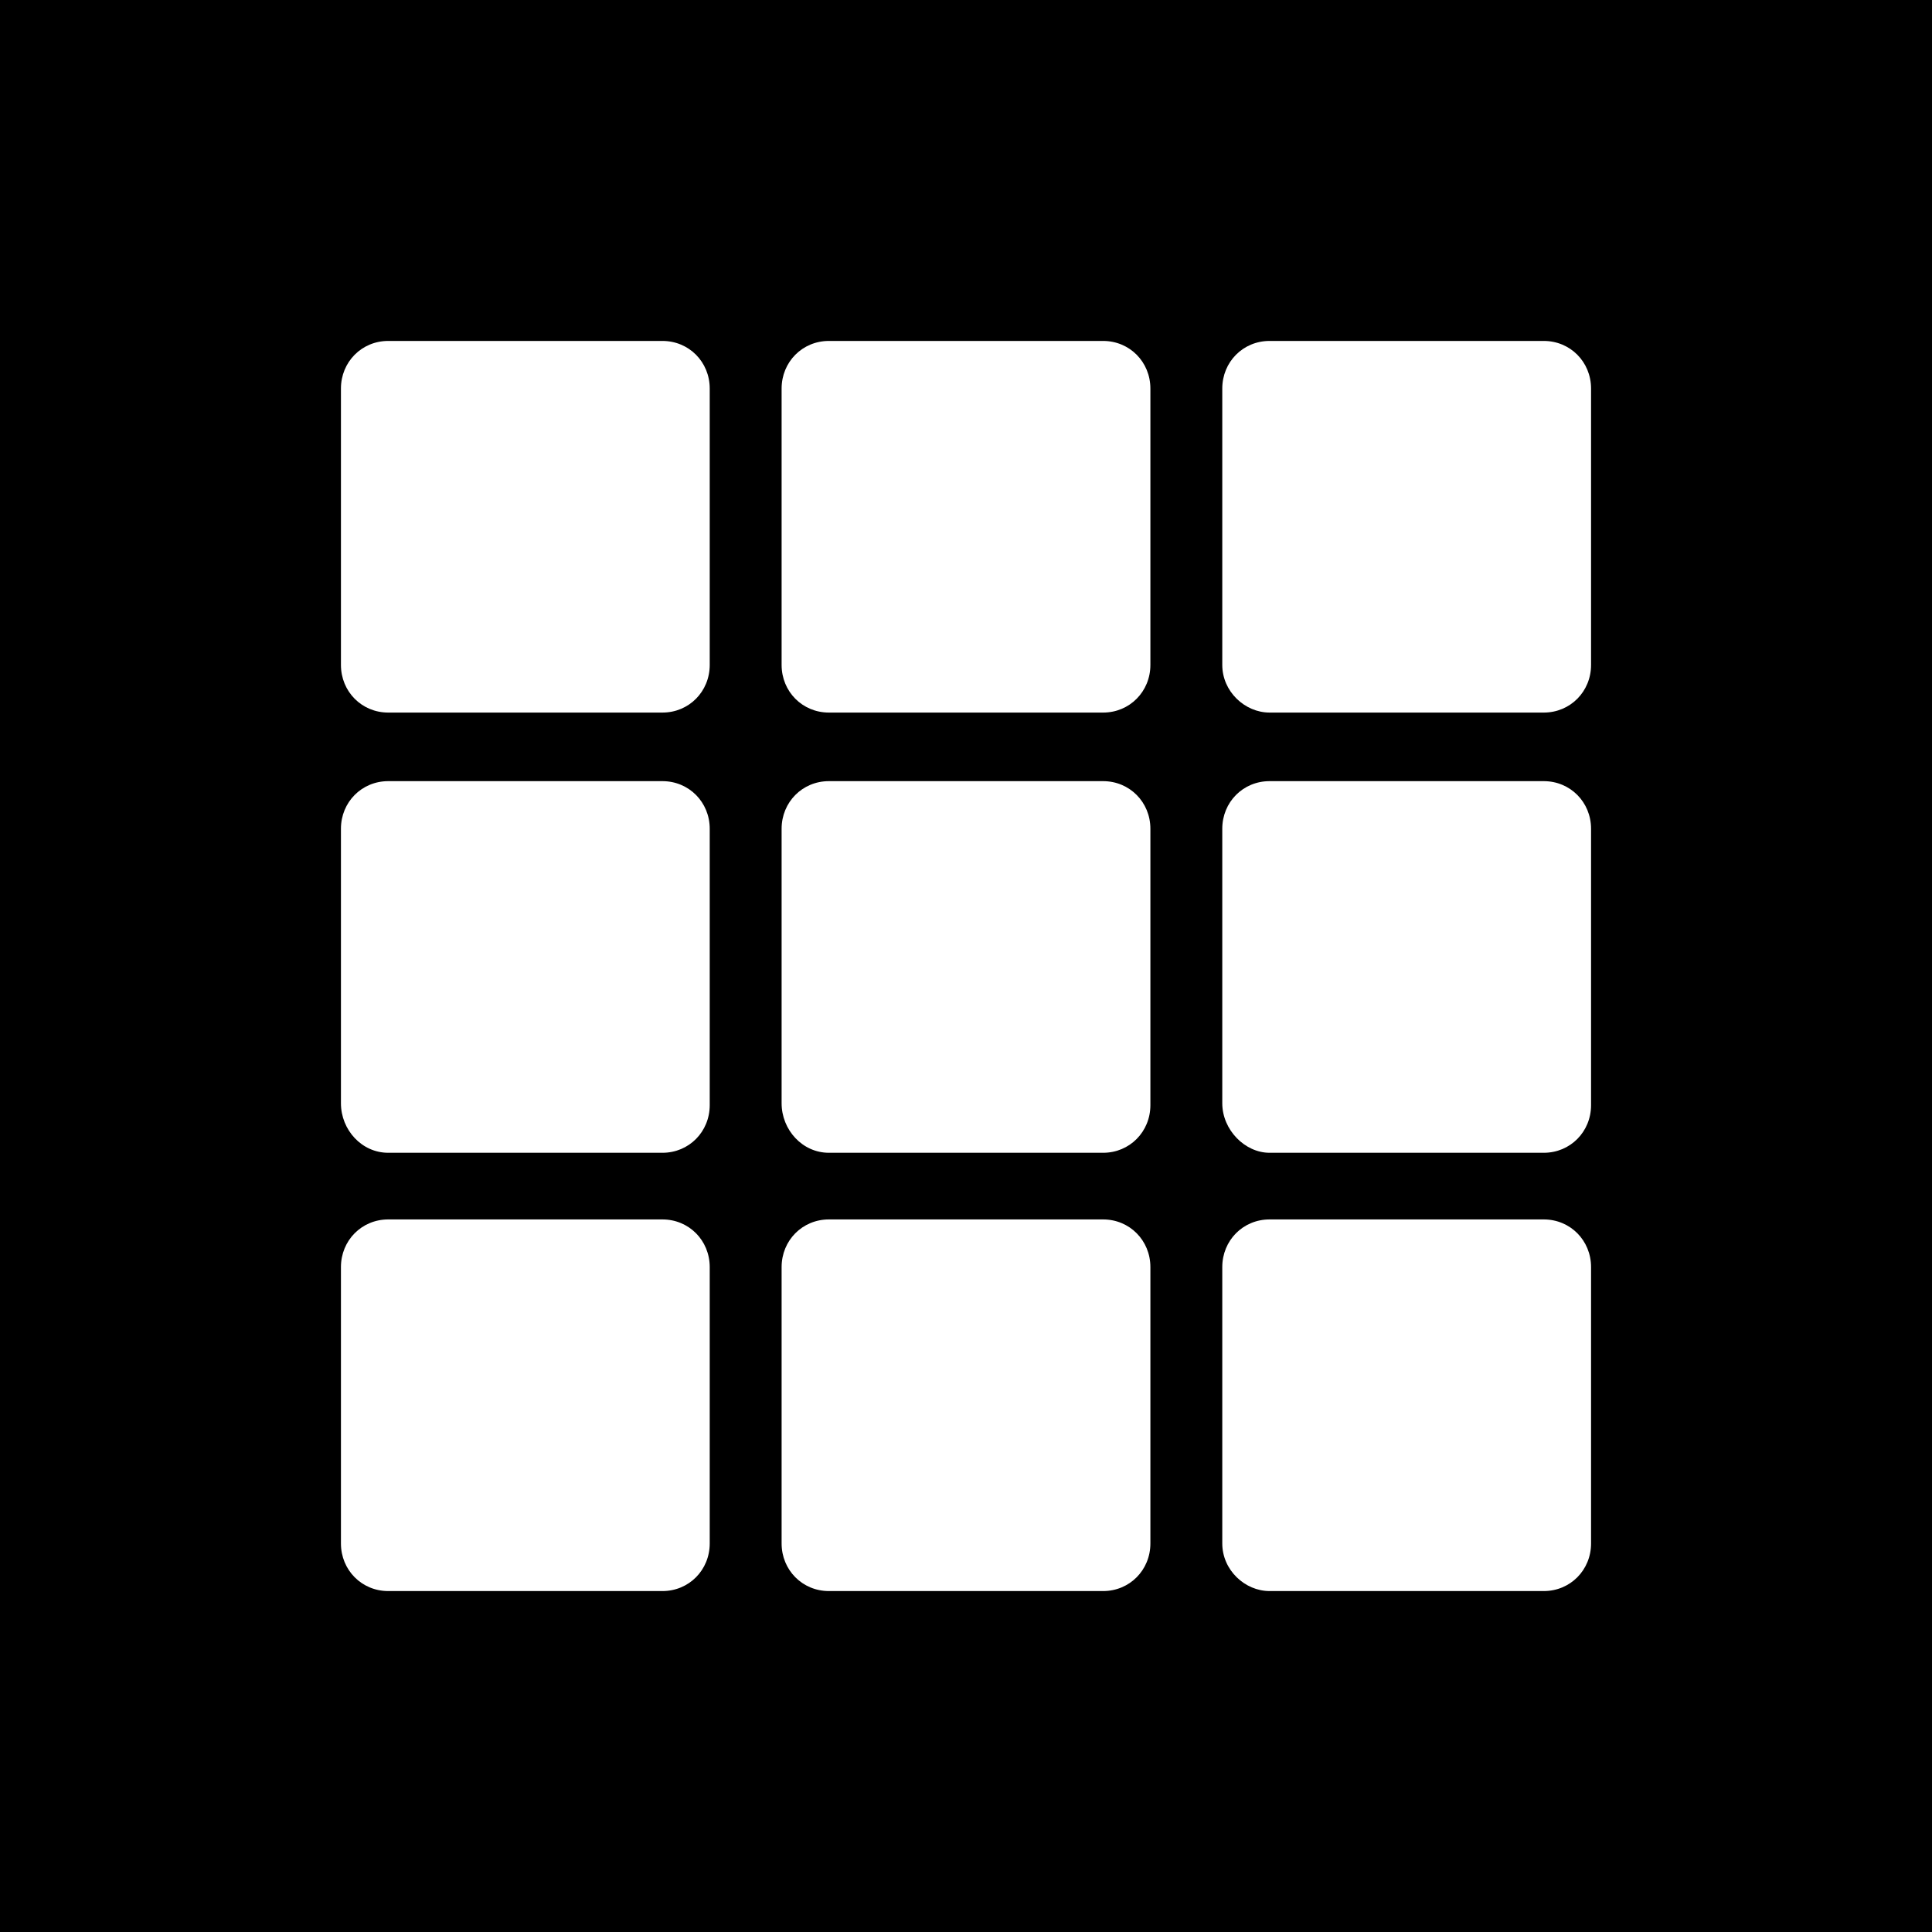
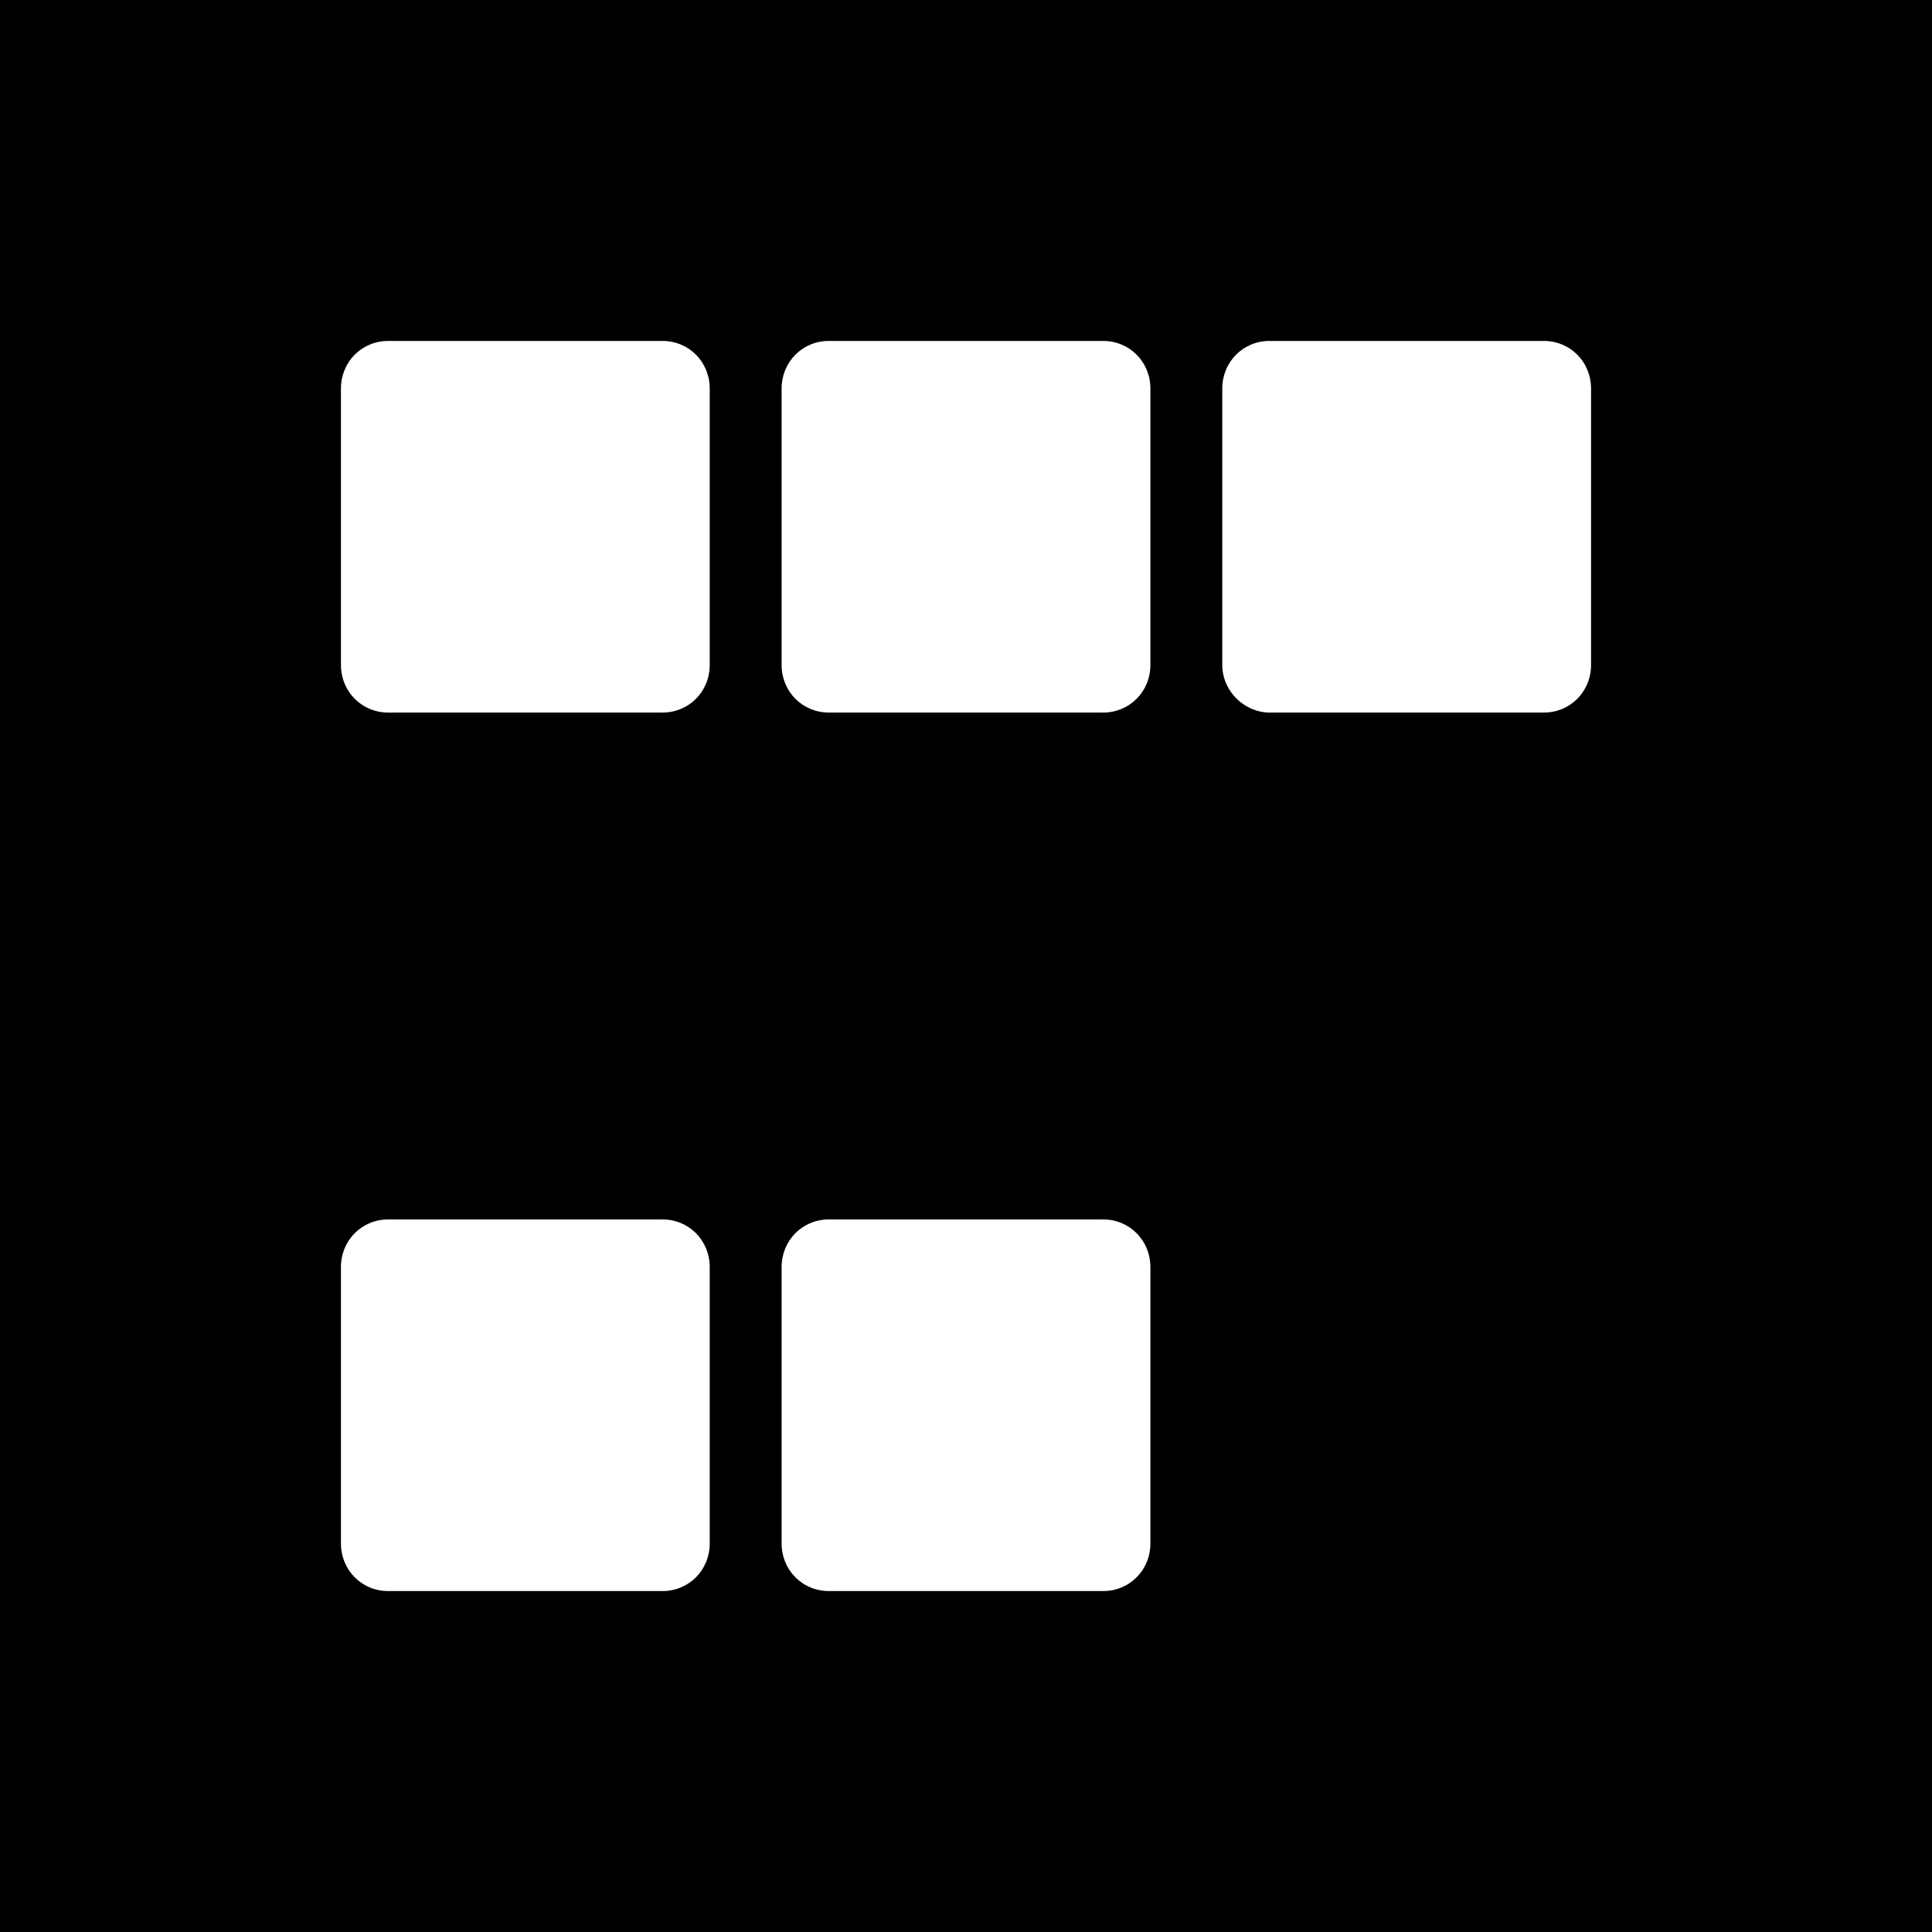
<svg xmlns="http://www.w3.org/2000/svg" width="34" height="34" viewBox="0 0 34 34" fill="black">
  <rect x="0" y="0" width="34" height="34" fill="#808080" stroke="none" />
  <rect fill="black" x="0.5" y="0.5" width="33" height="33" stroke="black" />
  <path fill="white" d="M6.832 12.54H11.658C12.124 12.54 12.49 12.171 12.49 11.701V6.838C12.49 6.369 12.124 6 11.658 6H6.832C6.366 6 6 6.369 6 6.838V11.701C6 12.171 6.366 12.54 6.832 12.54Z" />
  <path fill="white" d="M14.587 12.54H19.413C19.879 12.54 20.245 12.171 20.245 11.701V6.838C20.245 6.369 19.879 6 19.413 6H14.587C14.121 6 13.755 6.369 13.755 6.838V11.701C13.755 12.171 14.121 12.54 14.587 12.54Z" />
-   <path fill="white" d="M6.832 20.287H11.658C12.124 20.287 12.49 19.918 12.49 19.448V14.585C12.49 14.116 12.124 13.747 11.658 13.747H6.832C6.366 13.747 6 14.116 6 14.585V19.415C6 19.884 6.366 20.287 6.832 20.287Z" />
-   <path fill="white" d="M14.587 20.287H19.413C19.879 20.287 20.245 19.918 20.245 19.448V14.585C20.245 14.116 19.879 13.747 19.413 13.747H14.587C14.121 13.747 13.755 14.116 13.755 14.585V19.415C13.755 19.884 14.121 20.287 14.587 20.287Z" />
  <path fill="white" d="M22.342 12.54H27.168C27.634 12.54 28 12.171 28 11.701V6.838C28 6.369 27.634 6 27.168 6H22.342C21.876 6 21.51 6.369 21.51 6.838V11.701C21.51 12.171 21.909 12.54 22.342 12.54Z" />
  <path fill="white" d="M6.832 28H11.658C12.124 28 12.49 27.631 12.49 27.162V22.299C12.49 21.829 12.124 21.46 11.658 21.46H6.832C6.366 21.46 6 21.829 6 22.299V27.162C6 27.631 6.366 28 6.832 28Z" />
  <path fill="white" d="M14.587 28H19.413C19.879 28 20.245 27.631 20.245 27.162V22.299C20.245 21.829 19.879 21.46 19.413 21.46H14.587C14.121 21.46 13.755 21.829 13.755 22.299V27.162C13.755 27.631 14.121 28 14.587 28Z" />
-   <path fill="white" d="M22.342 28H27.168C27.634 28 28 27.631 28 27.162V22.299C28 21.829 27.634 21.46 27.168 21.46H22.342C21.876 21.46 21.51 21.829 21.51 22.299V27.162C21.51 27.631 21.909 28 22.342 28Z" />
-   <path fill="white" d="M22.342 20.287H27.168C27.634 20.287 28 19.918 28 19.448V14.585C28 14.116 27.634 13.747 27.168 13.747H22.342C21.876 13.747 21.51 14.116 21.51 14.585V19.415C21.51 19.884 21.909 20.287 22.342 20.287Z" />
</svg>